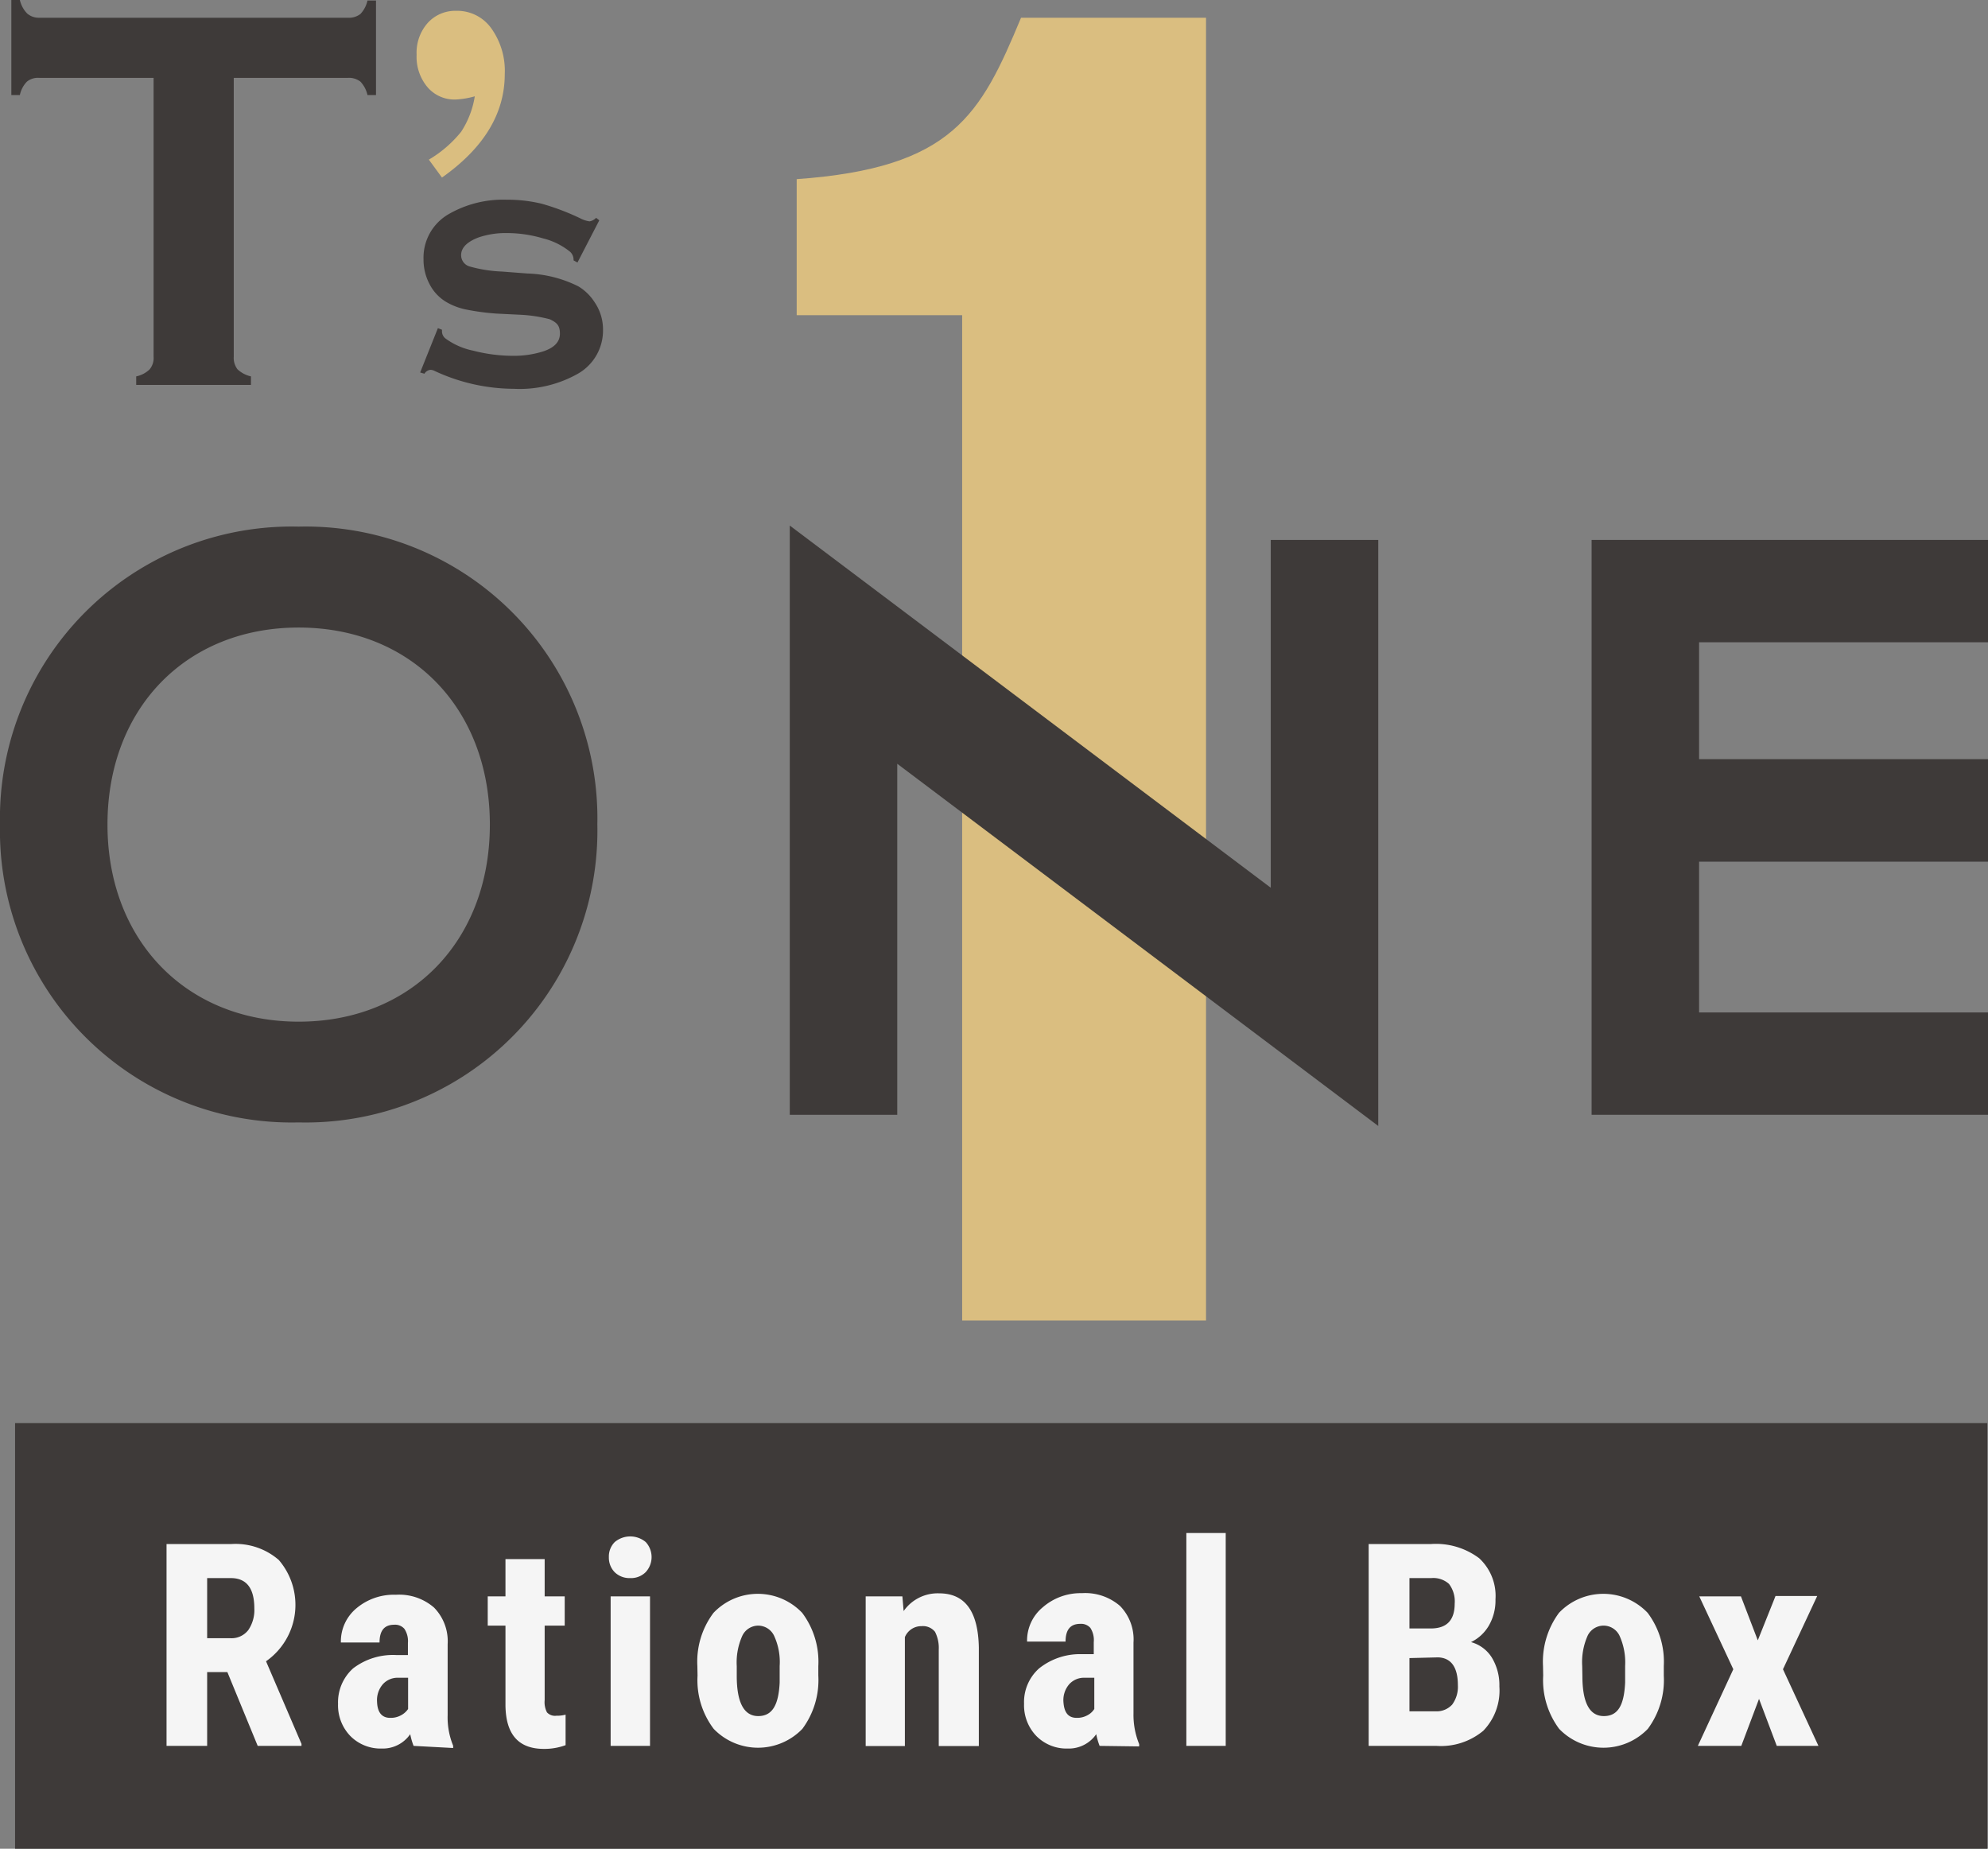
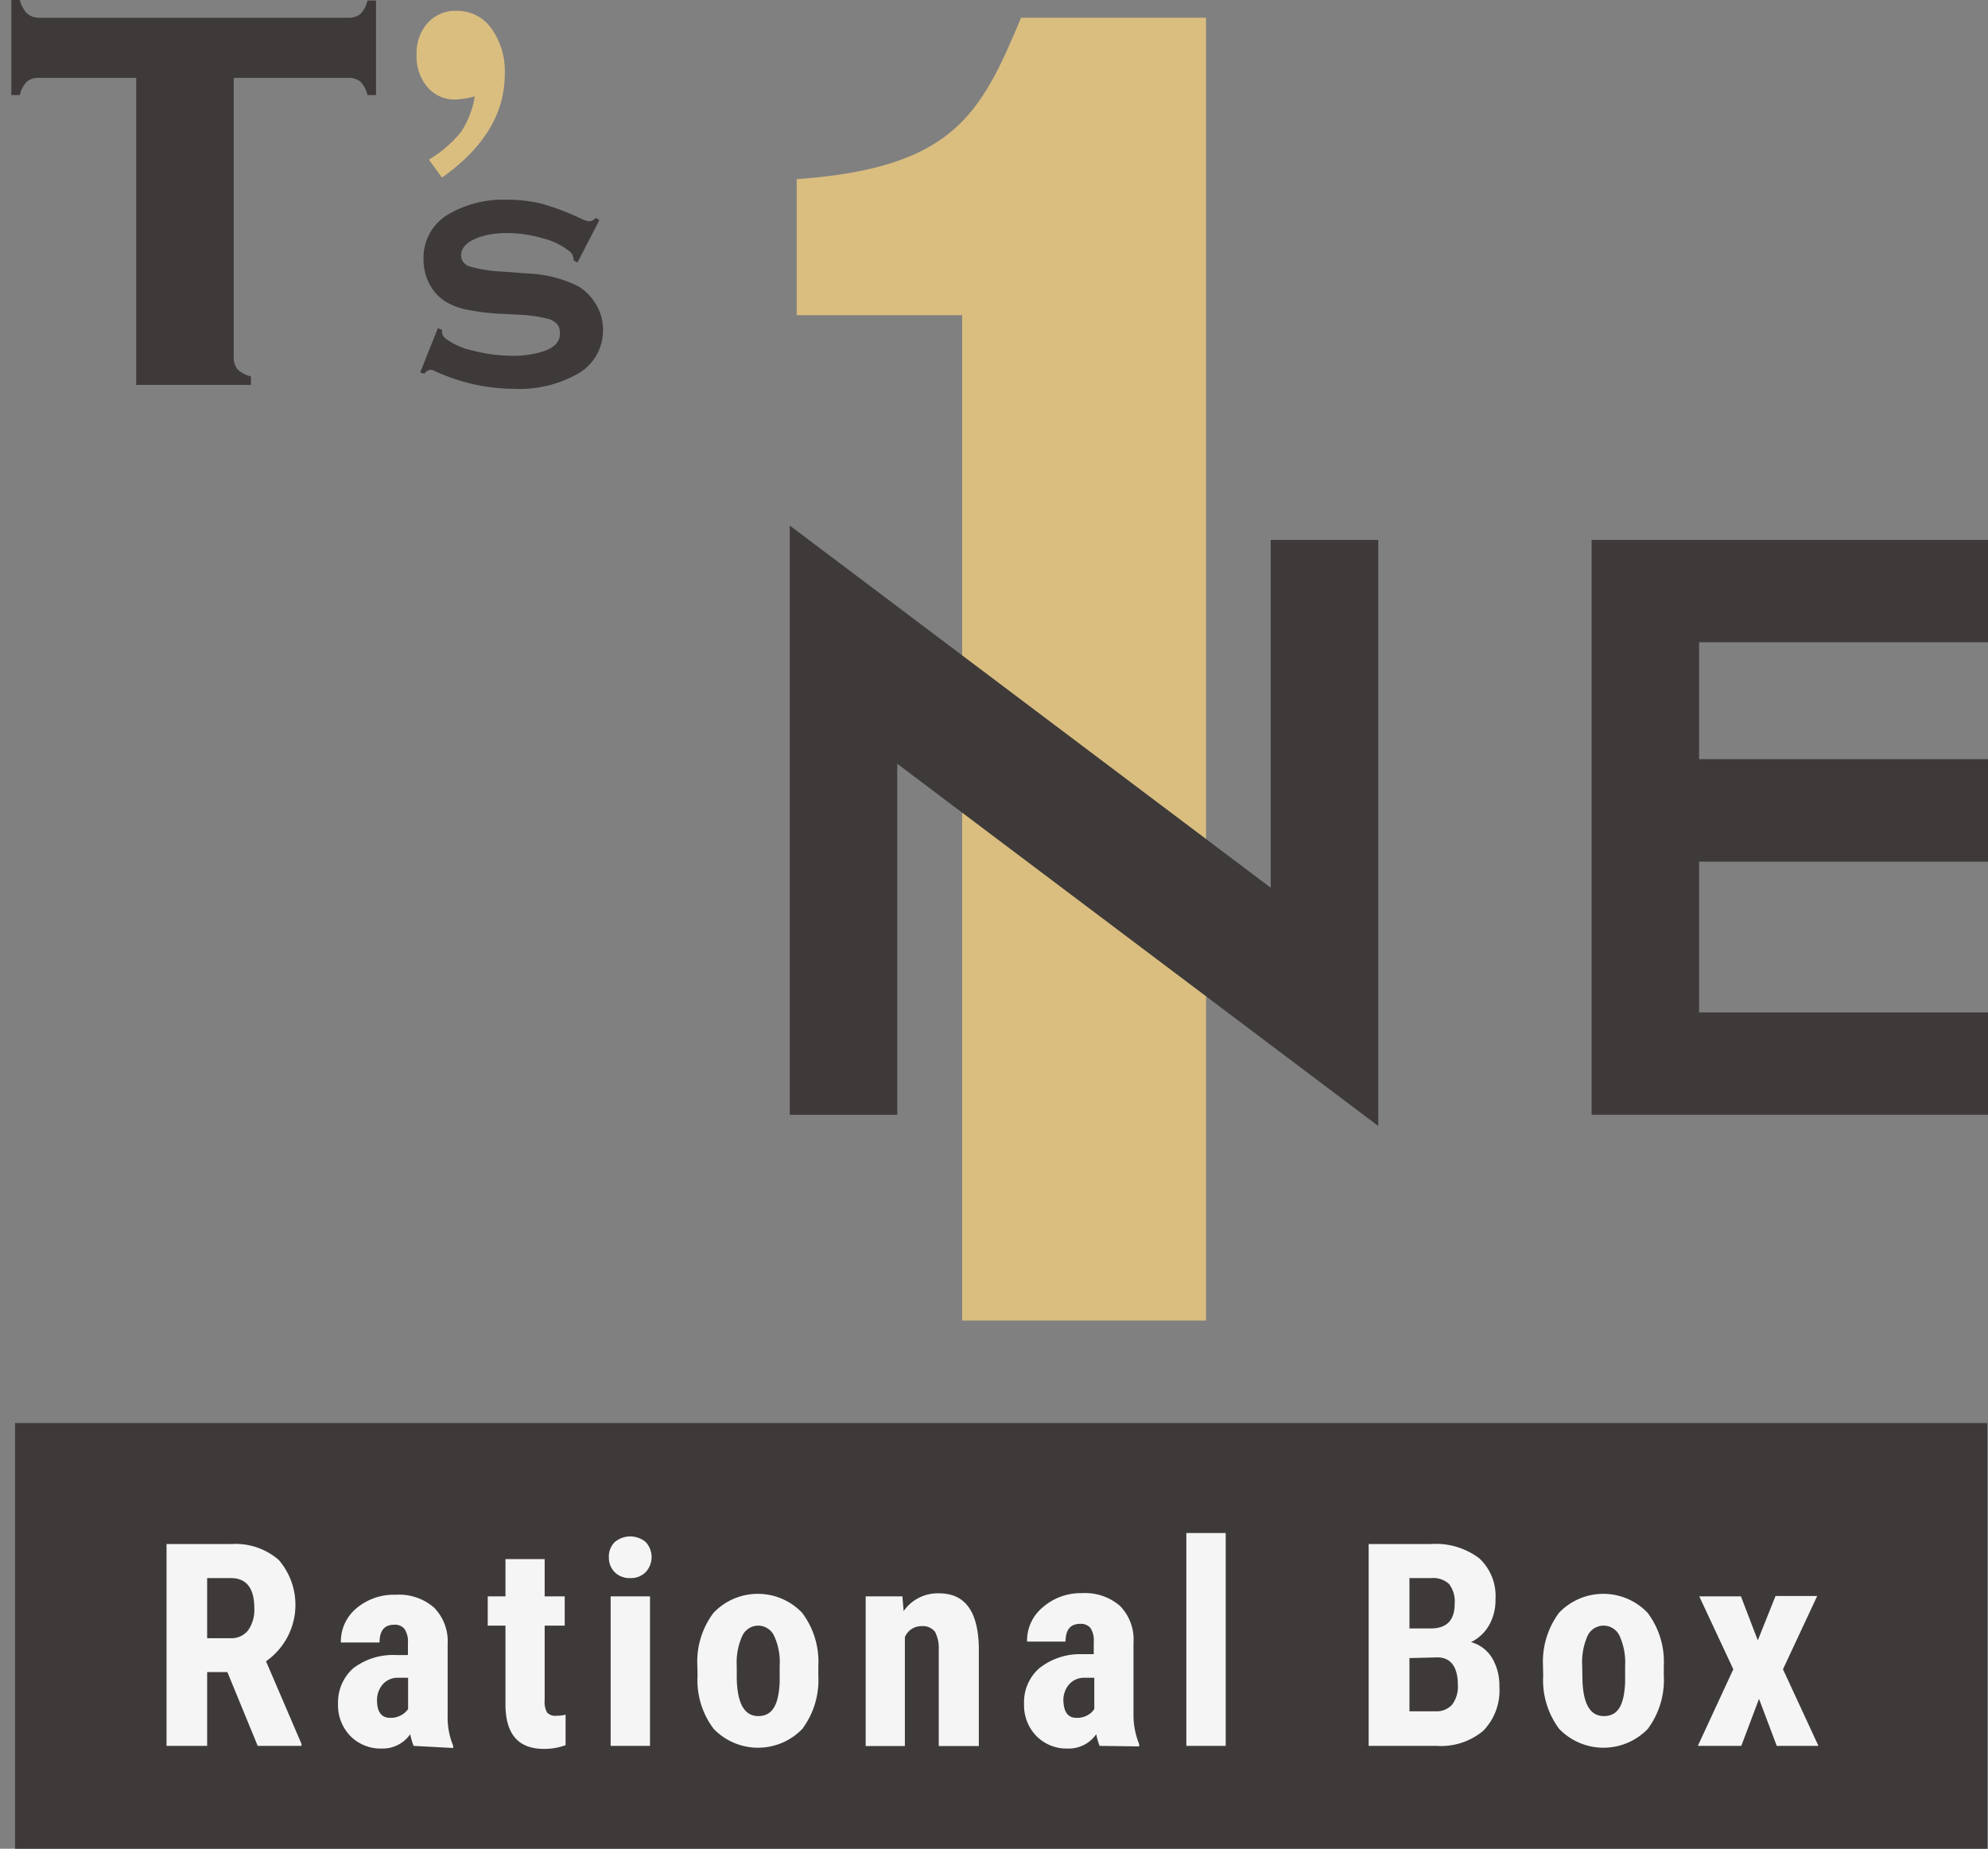
<svg xmlns="http://www.w3.org/2000/svg" viewBox="0 0 112.09 104.23">
  <rect x="0" y="0" width="112.09" height="104.23" fill="#808080" stroke="none" />
  <defs>
    <style>.cls-1{fill:#dabe80;}.cls-2{fill:#3e3a39;}.cls-3{fill:#f5f5f5;}</style>
  </defs>
  <title>logo_brand3</title>
  <g id="レイヤー_2" data-name="レイヤー 2">
    <g id="レイヤー_1-2" data-name="レイヤー 1">
      <path class="cls-1" d="M54.25,74.45V17.77H44.92V10.1C53.74,9.47,55.29,6.47,57.57,1H68V74.45Z" />
-       <path class="cls-2" d="M13.18,4.39V20.11a1.06,1.06,0,0,0,.21.71,1.63,1.63,0,0,0,.76.4v.48H7.68v-.48a1.53,1.53,0,0,0,.76-.4,1,1,0,0,0,.22-.71V4.39H2.22a1,1,0,0,0-.7.21,1.53,1.53,0,0,0-.4.76H.64V0h.48a1.61,1.61,0,0,0,.41.76A1,1,0,0,0,2.22,1H19.61a1.06,1.06,0,0,0,.71-.21,1.61,1.61,0,0,0,.4-.76h.48V5.36h-.48a1.61,1.61,0,0,0-.4-.76,1.06,1.06,0,0,0-.71-.21Z" />
+       <path class="cls-2" d="M13.18,4.39V20.11a1.06,1.06,0,0,0,.21.71,1.63,1.63,0,0,0,.76.4v.48H7.68v-.48V4.39H2.22a1,1,0,0,0-.7.21,1.53,1.53,0,0,0-.4.76H.64V0h.48a1.61,1.61,0,0,0,.41.76A1,1,0,0,0,2.22,1H19.61a1.06,1.06,0,0,0,.71-.21,1.61,1.61,0,0,0,.4-.76h.48V5.36h-.48a1.61,1.61,0,0,0-.4-.76,1.06,1.06,0,0,0-.71-.21Z" />
      <path class="cls-1" d="M24.18,9A6.71,6.71,0,0,0,26,7.43a5.11,5.11,0,0,0,.77-2,4.79,4.79,0,0,1-1.06.18,2,2,0,0,1-1.61-.7,2.65,2.65,0,0,1-.61-1.82,2.53,2.53,0,0,1,.62-1.79A2.09,2.09,0,0,1,25.71.61a2.36,2.36,0,0,1,2,1,4.11,4.11,0,0,1,.75,2.57q0,3.33-3.54,5.83Z" />
      <path class="cls-2" d="M33.79,12.42,32.56,14.8l-.22-.12a.62.62,0,0,0-.19-.48,3.89,3.89,0,0,0-1.53-.76,7.16,7.16,0,0,0-2.05-.3,4.75,4.75,0,0,0-1.57.24c-.65.24-1,.58-1,1a.66.66,0,0,0,.47.64,7.78,7.78,0,0,0,1.84.29l1.43.11a6.84,6.84,0,0,1,2.88.73,2.8,2.8,0,0,1,.9.88A2.72,2.72,0,0,1,34,18.6a2.8,2.8,0,0,1-1.4,2.46,6.68,6.68,0,0,1-3.63.86,10.66,10.66,0,0,1-4.45-1,.56.56,0,0,0-.25-.07.46.46,0,0,0-.34.22L23.69,21l1-2.5.23.09v.08a.52.52,0,0,0,.18.4,4,4,0,0,0,1.58.7,9,9,0,0,0,2.22.29,5.48,5.48,0,0,0,1.73-.25c.63-.21.94-.54.94-1S31.4,18.19,31,18a7.91,7.91,0,0,0-1.58-.25L28,17.68a13.33,13.33,0,0,1-1.77-.24A3.62,3.62,0,0,1,25.12,17a2.49,2.49,0,0,1-.91-1,2.93,2.93,0,0,1-.33-1.38,2.83,2.83,0,0,1,1.44-2.56,6.13,6.13,0,0,1,3.24-.8,8.16,8.16,0,0,1,2,.23,13.59,13.59,0,0,1,2.16.82,1.63,1.63,0,0,0,.52.17.65.65,0,0,0,.37-.2Z" />
      <polygon class="cls-2" points="71.65 30.44 71.65 50.05 44.53 29.63 44.53 62.85 50.59 62.85 50.59 43.06 77.71 63.48 77.71 30.44 71.65 30.44" />
      <polygon class="cls-2" points="112.09 36.21 112.09 30.44 89.74 30.44 89.74 62.85 112.09 62.85 112.09 57.08 95.8 57.08 95.8 48.58 112.09 48.58 112.09 42.8 95.8 42.8 95.8 36.21 112.09 36.21" />
-       <path class="cls-2" d="M0,46.49A16.45,16.45,0,0,0,16.84,63.28,16.45,16.45,0,0,0,33.68,46.49a16.45,16.45,0,0,0-16.84-16.8A16.45,16.45,0,0,0,0,46.49Zm6.06,0c0-6.55,4.43-11.11,10.78-11.11s10.78,4.56,10.78,11.11S23.19,57.6,16.84,57.6,6.06,53,6.06,46.49Z" />
      <rect class="cls-2" x="0.85" y="80.23" width="111.2" height="24" />
      <path class="cls-3" d="M12.82,94.27H11.68v4.16H9.39V87.05h3.66a3.72,3.72,0,0,1,2.67.9A3.88,3.88,0,0,1,15,93.66l2,4.66v.11H14.53Zm-1.14-1.91H13a1.19,1.19,0,0,0,1-.46,2,2,0,0,0,.34-1.22c0-1.14-.44-1.71-1.33-1.71H11.68Z" />
      <path class="cls-3" d="M23.32,98.43a3.78,3.78,0,0,1-.19-.66,1.88,1.88,0,0,1-1.6.81,2.4,2.4,0,0,1-1.77-.7,2.49,2.49,0,0,1-.7-1.82,2.57,2.57,0,0,1,.85-2,3.69,3.69,0,0,1,2.44-.75H23v-.68a1.26,1.26,0,0,0-.2-.8.69.69,0,0,0-.57-.23c-.55,0-.83.32-.83,1H19.22a2.43,2.43,0,0,1,.88-1.93,3.27,3.27,0,0,1,2.22-.76,3,3,0,0,1,2.15.72,2.71,2.71,0,0,1,.77,2.07v4a4.2,4.2,0,0,0,.31,1.72v.13ZM22,96.85a1.21,1.21,0,0,0,.62-.15,1.11,1.11,0,0,0,.39-.35V94.59h-.54a1.12,1.12,0,0,0-.88.36,1.37,1.37,0,0,0-.33,1C21.28,96.54,21.53,96.85,22,96.85Z" />
      <path class="cls-3" d="M30.71,87.9V90h1.13v1.65H30.71v4.2a1.24,1.24,0,0,0,.13.69.61.61,0,0,0,.53.19,1.86,1.86,0,0,0,.52-.06v1.72a3.47,3.47,0,0,1-1.22.21c-1.43,0-2.15-.81-2.17-2.45v-4.5h-1V90h1V87.9Z" />
      <path class="cls-3" d="M34.33,87.79a1.15,1.15,0,0,1,.33-.85,1.36,1.36,0,0,1,1.75,0,1.25,1.25,0,0,1,0,1.69,1.17,1.17,0,0,1-.88.34,1.19,1.19,0,0,1-.88-.34A1.17,1.17,0,0,1,34.33,87.79Zm2.32,10.64H34.43V90h2.22Z" />
      <path class="cls-3" d="M39.32,93.93a4.57,4.57,0,0,1,.91-3,3.45,3.45,0,0,1,5,0,4.59,4.59,0,0,1,.91,3v.54a4.61,4.61,0,0,1-.9,3,3.47,3.47,0,0,1-5,0,4.54,4.54,0,0,1-.91-3Zm2.22.55c0,1.51.41,2.27,1.21,2.27s1.15-.63,1.21-1.89v-.93a3.53,3.53,0,0,0-.32-1.72,1,1,0,0,0-.9-.56,1,1,0,0,0-.88.56,3.65,3.65,0,0,0-.32,1.72Z" />
      <path class="cls-3" d="M50.88,90l.07.83a2.34,2.34,0,0,1,2-1c1.45,0,2.2,1,2.24,3.05v5.56H52.93V93A2,2,0,0,0,52.72,92a.87.87,0,0,0-.76-.32,1,1,0,0,0-.94.62v6.14H48.81V90Z" />
      <path class="cls-3" d="M62,98.43a3.78,3.78,0,0,1-.19-.66,1.88,1.88,0,0,1-1.61.81,2.39,2.39,0,0,1-1.76-.7,2.49,2.49,0,0,1-.7-1.82,2.54,2.54,0,0,1,.85-2A3.69,3.69,0,0,1,61,93.26h.67v-.68a1.27,1.27,0,0,0-.19-.8.69.69,0,0,0-.57-.23c-.55,0-.83.32-.83,1H57.91a2.43,2.43,0,0,1,.88-1.93A3.25,3.25,0,0,1,61,89.82a3,3,0,0,1,2.15.72,2.7,2.7,0,0,1,.76,2.07v4a4.35,4.35,0,0,0,.32,1.72v.13Zm-1.3-1.58a1.21,1.21,0,0,0,.62-.15,1,1,0,0,0,.38-.35V94.59h-.53a1.12,1.12,0,0,0-.88.36,1.37,1.37,0,0,0-.33,1C60,96.54,60.22,96.85,60.71,96.85Z" />
      <path class="cls-3" d="M69.11,98.43H66.89v-12h2.22Z" />
      <path class="cls-3" d="M77.17,98.43V87.05h3.52a4.06,4.06,0,0,1,2.71.8,2.89,2.89,0,0,1,.92,2.32,2.82,2.82,0,0,1-.38,1.49,2.34,2.34,0,0,1-1,.92,2,2,0,0,1,1.18.88,3,3,0,0,1,.42,1.62,3.26,3.26,0,0,1-.91,2.5,3.73,3.73,0,0,1-2.64.85Zm2.3-6.62h1.2c.9,0,1.35-.46,1.35-1.4a1.62,1.62,0,0,0-.32-1.11,1.32,1.32,0,0,0-1-.33H79.47Zm0,1.67v3h1.47a1.18,1.18,0,0,0,.94-.38,1.69,1.69,0,0,0,.32-1.09c0-1-.37-1.54-1.11-1.57Z" />
      <path class="cls-3" d="M87,93.93a4.63,4.63,0,0,1,.9-3,3.45,3.45,0,0,1,5,0,4.59,4.59,0,0,1,.91,3v.54a4.61,4.61,0,0,1-.9,3,3.47,3.47,0,0,1-5,0,4.59,4.59,0,0,1-.9-3Zm2.22.55c0,1.51.4,2.27,1.21,2.27s1.14-.63,1.2-1.89v-.93a3.65,3.65,0,0,0-.32-1.72,1,1,0,0,0-.91-.56,1,1,0,0,0-.88.56,3.66,3.66,0,0,0-.31,1.72Z" />
      <path class="cls-3" d="M99.11,92.48l1-2.5h2.35l-1.93,4.13,2,4.32h-2.35l-1-2.65-1,2.65H95.73l2-4.32L95.81,90h2.35Z" />
    </g>
  </g>
</svg>